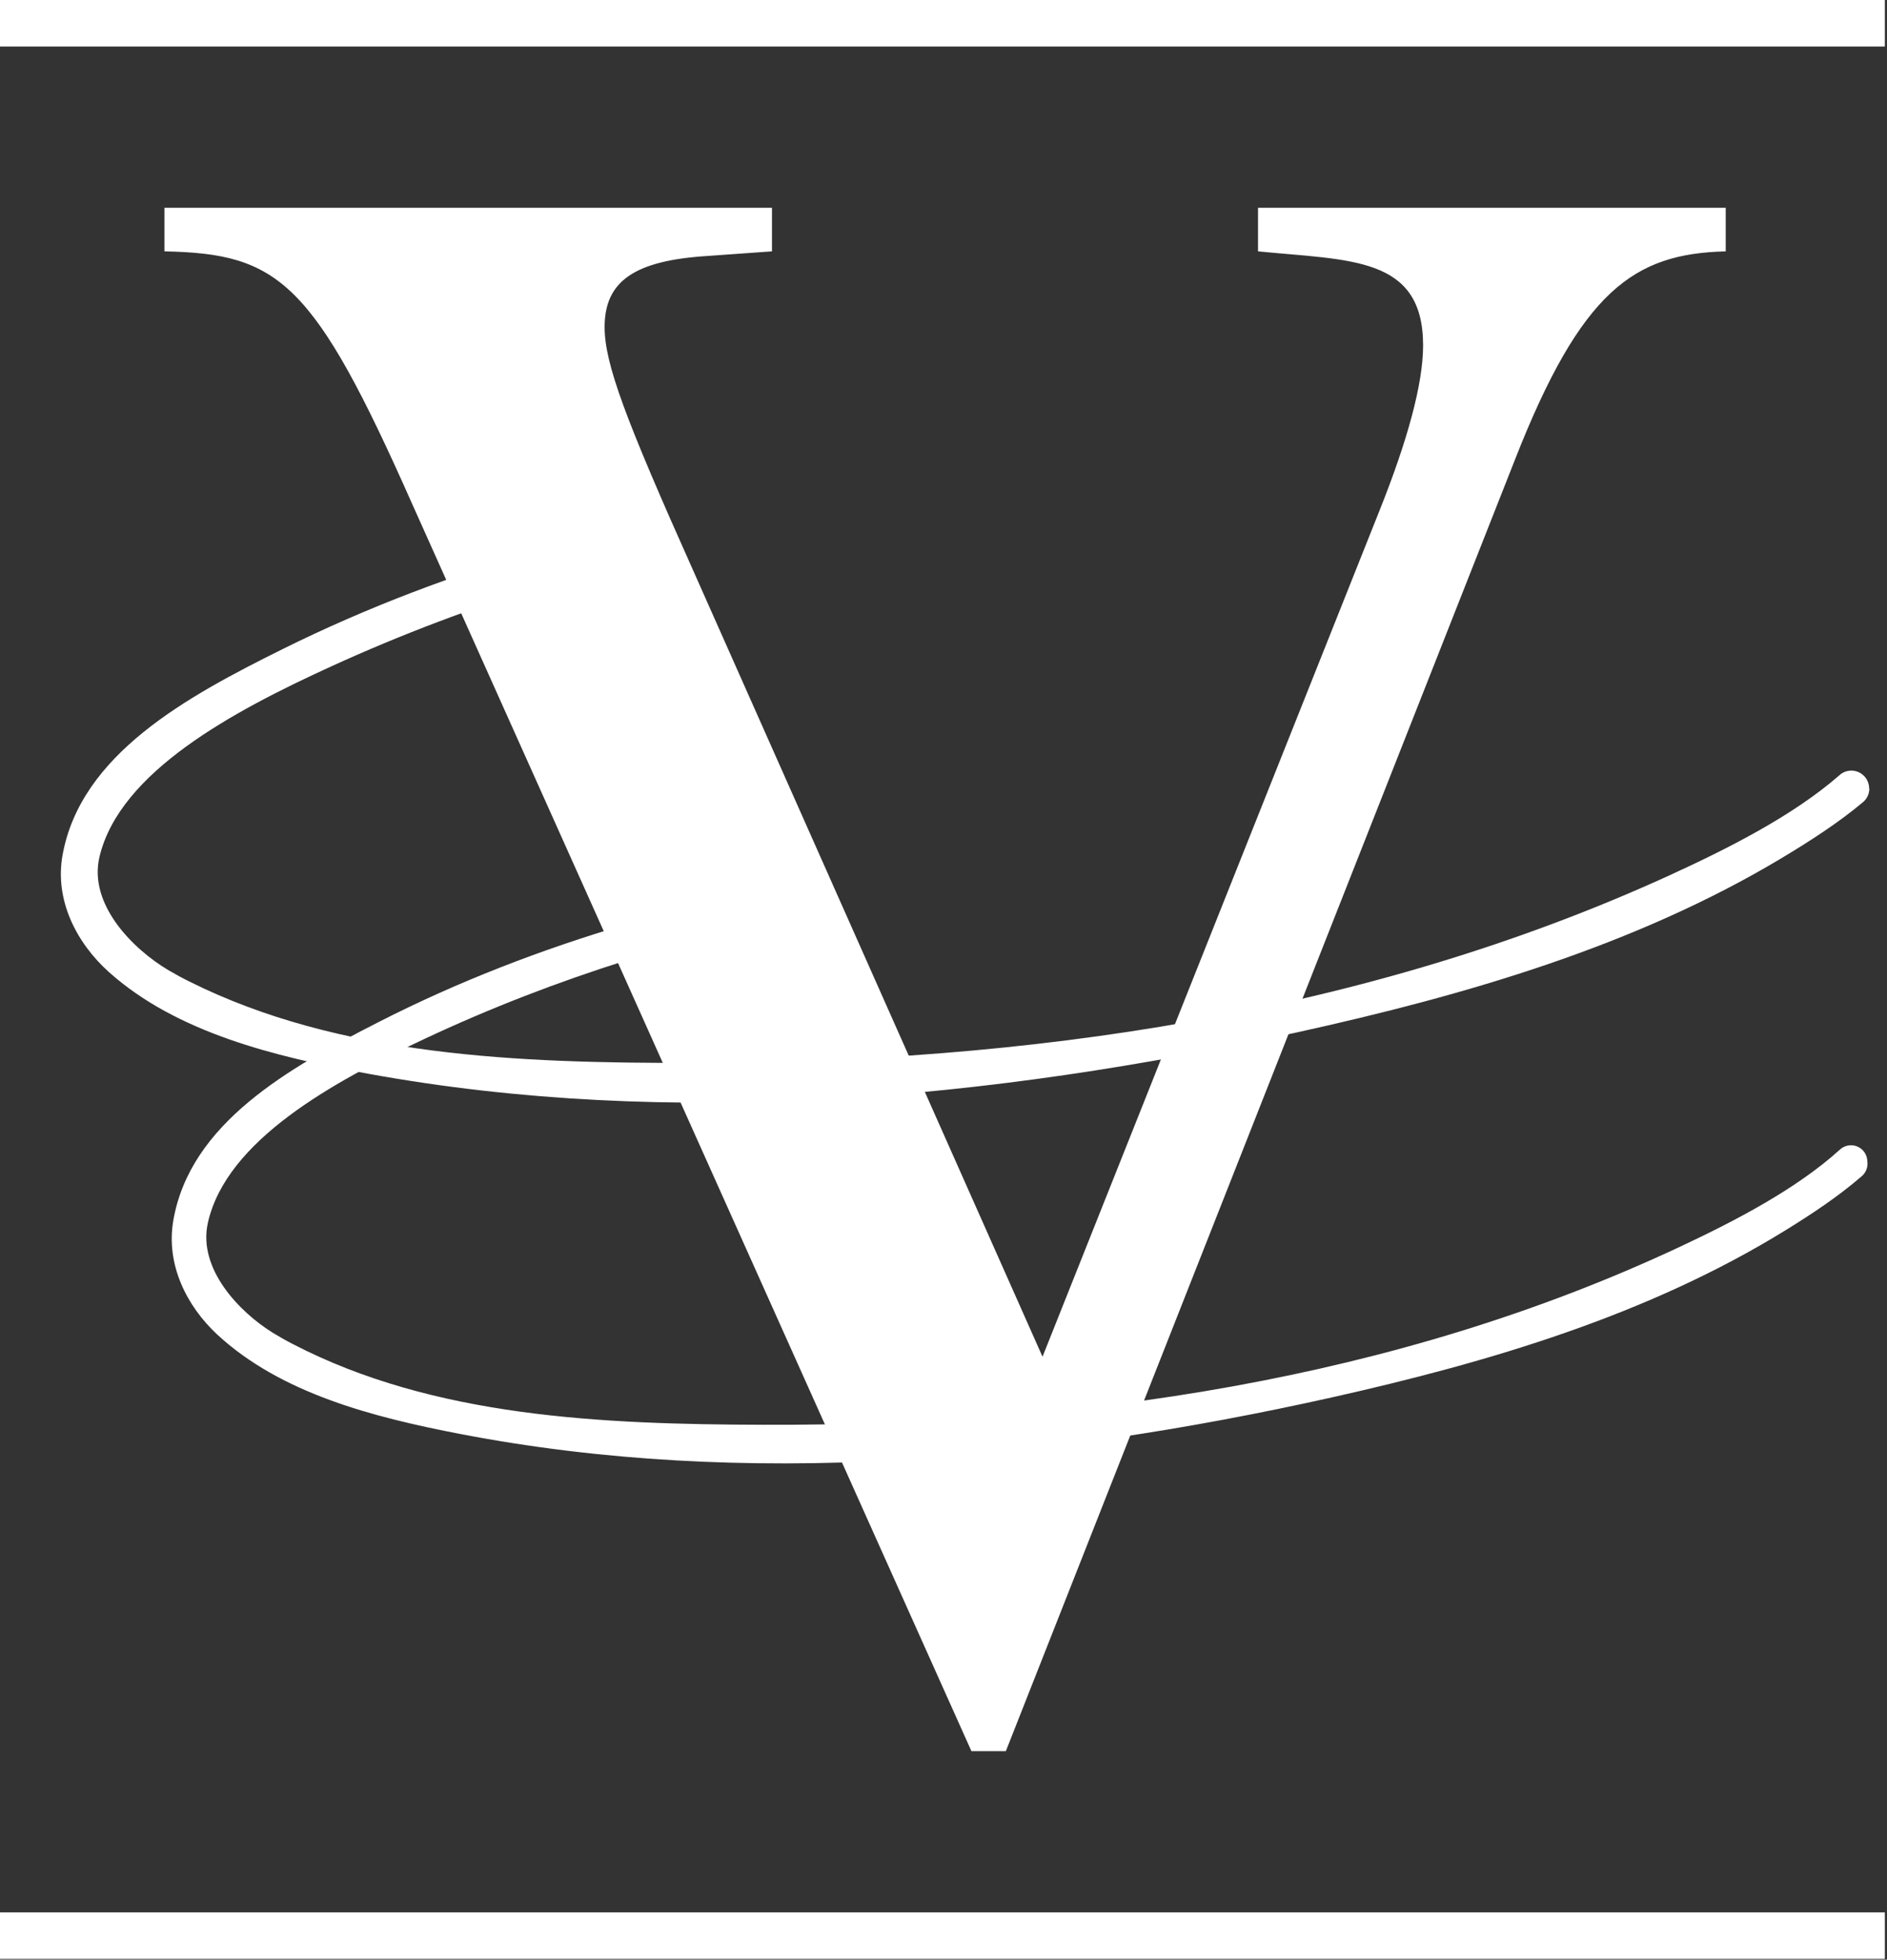
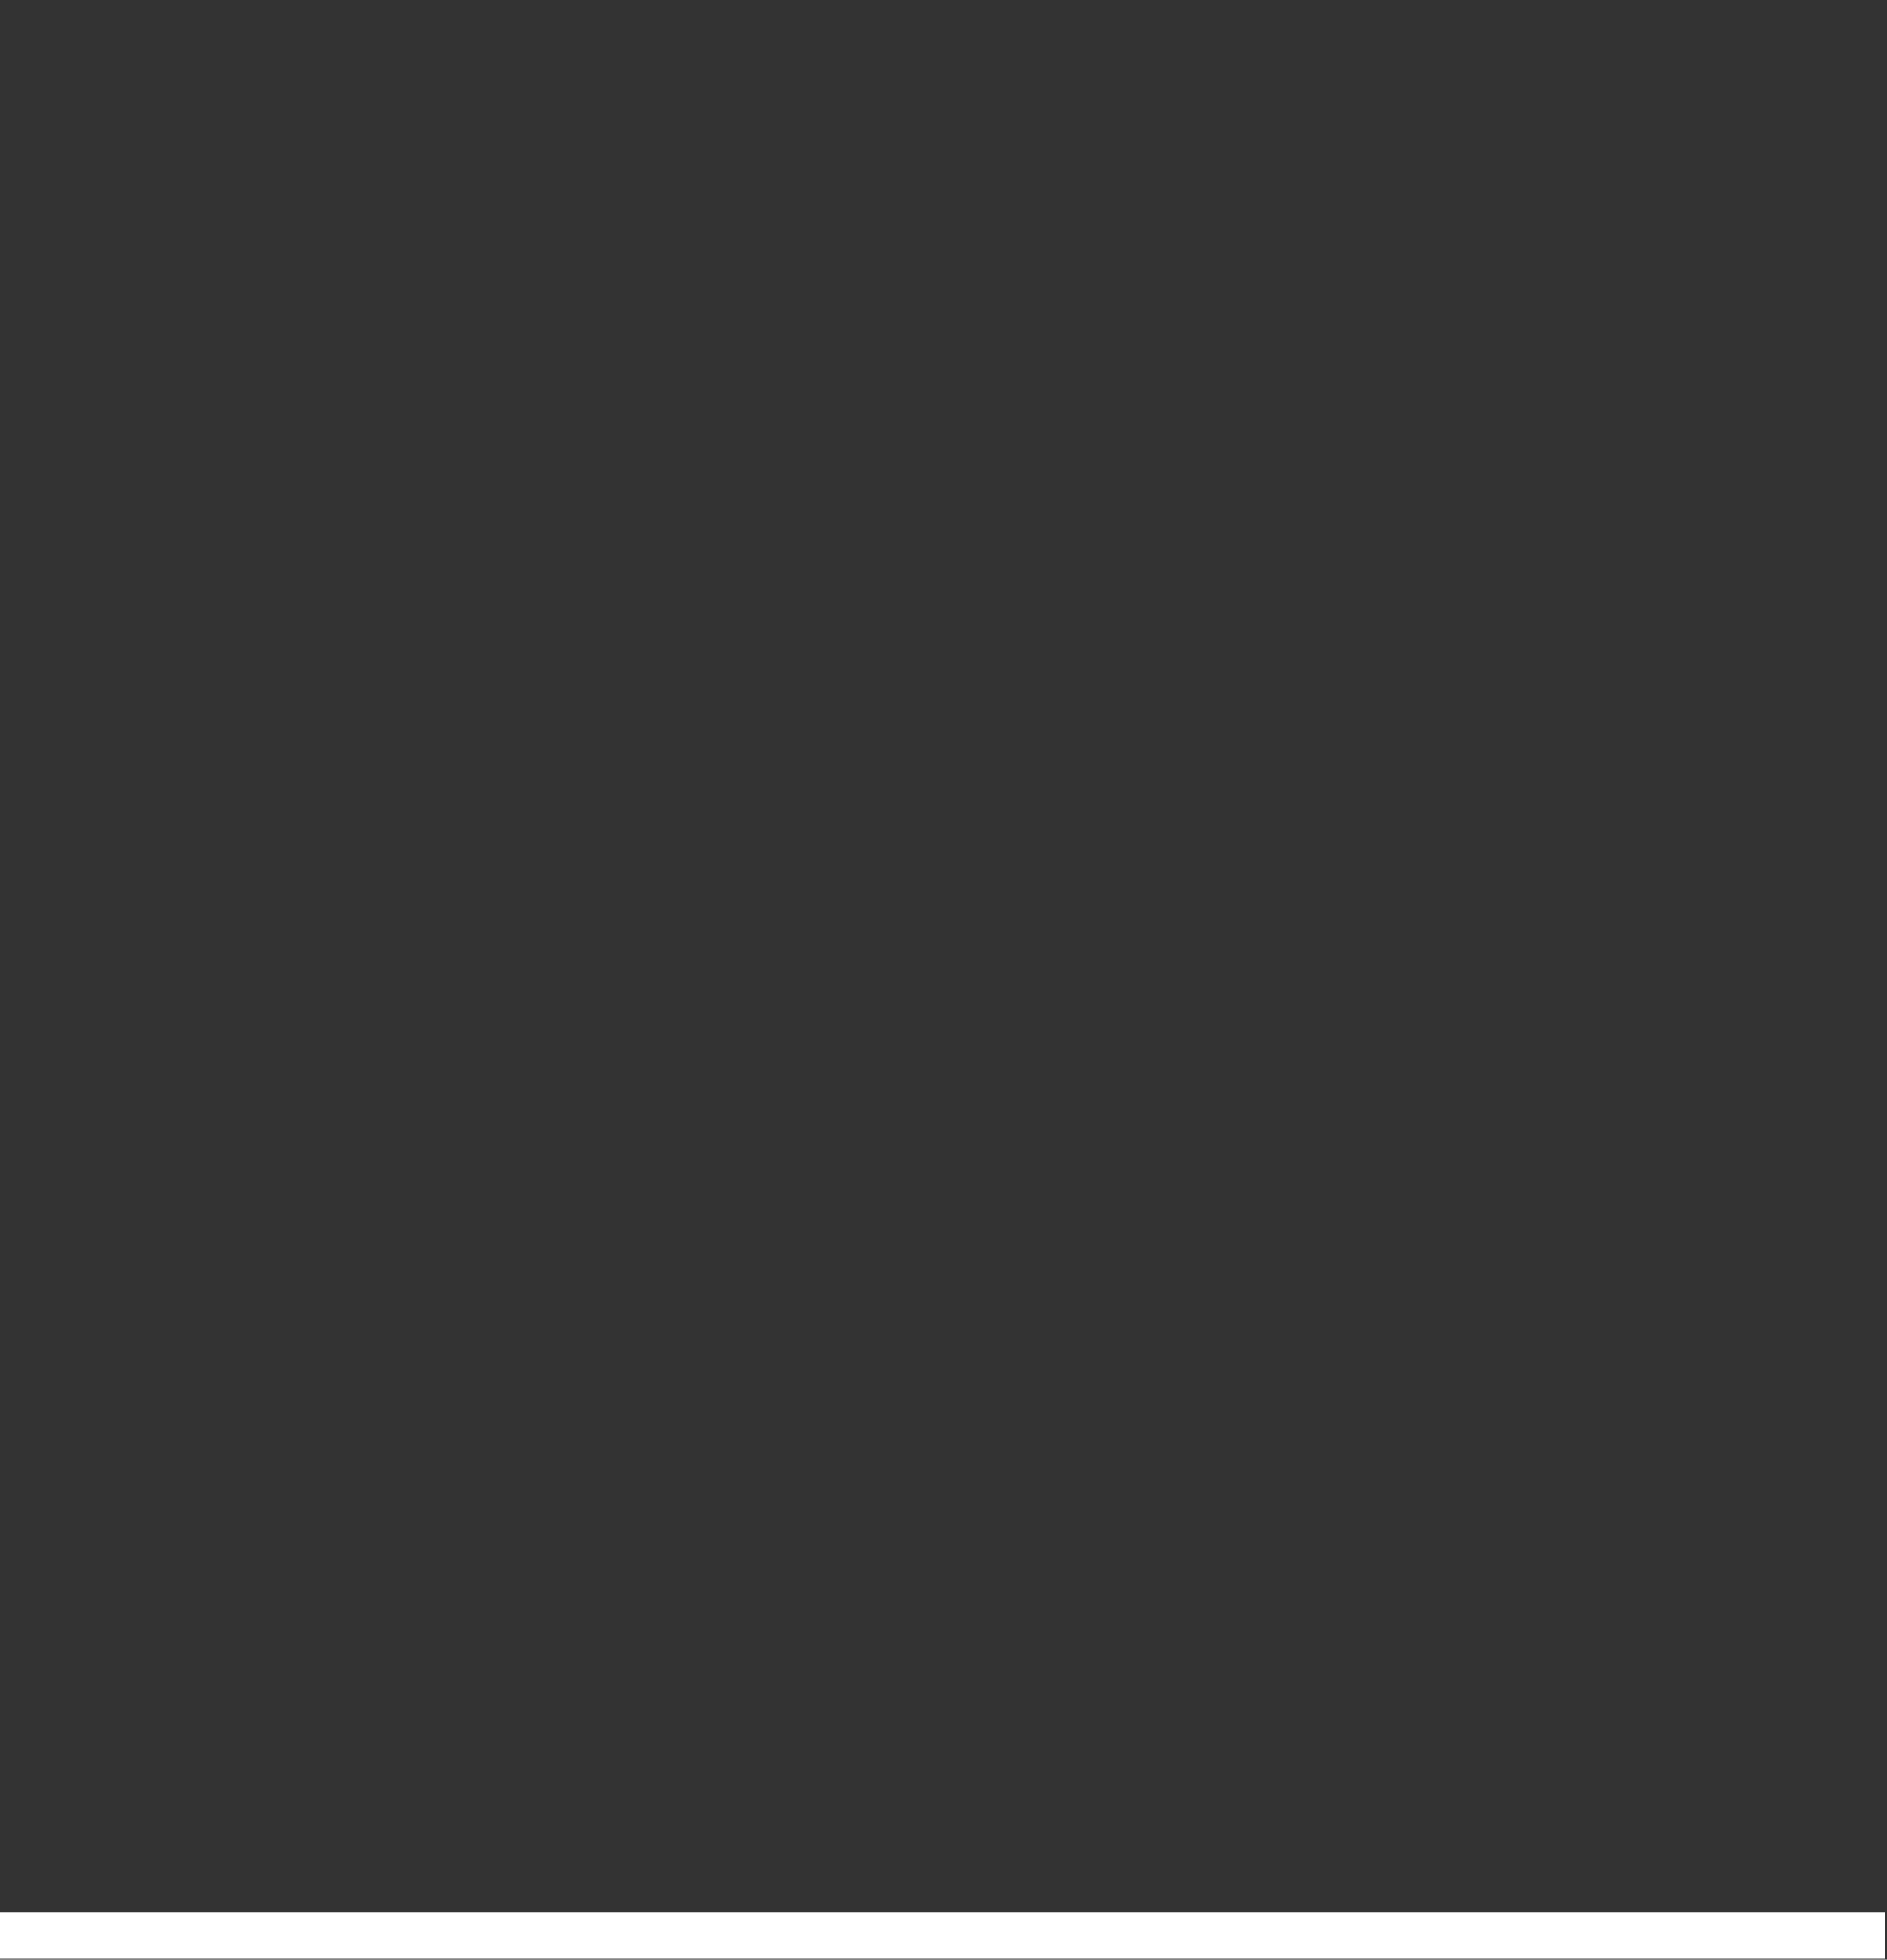
<svg xmlns="http://www.w3.org/2000/svg" width="100%" height="100%" viewBox="0 0 183 190" version="1.1" xml:space="preserve" style="fill-rule:evenodd;clip-rule:evenodd;stroke-linejoin:round;stroke-miterlimit:2;">
  <rect x="0" y="0" width="183" height="190" fill="#333333" stroke="none" />
  <g transform="matrix(1,0,0,1,-470.94,-867.768)">
    <g transform="matrix(1,0,0,1,87.295,238.027)">
      <g transform="matrix(1,0,0,1,262.915,-288.32)">
-         <rect x="120.73" y="918.061" width="182.792" height="4.51" style="fill:white;" />
-       </g>
+         </g>
    </g>
    <g transform="matrix(1,0,0,1,87.295,238.027)">
      <g transform="matrix(1,0,0,1,262.915,-102.911)">
        <rect x="120.73" y="918.061" width="182.792" height="4.51" style="fill:white;" />
      </g>
    </g>
    <g transform="matrix(1,0,0,1,87.295,238.027)">
      <g transform="matrix(222.342,0,0,222.342,396.033,797.077)">
-         <path d="M0.697,-0.662L0.493,-0.662L0.493,-0.643C0.533,-0.639 0.565,-0.641 0.565,-0.602C0.565,-0.585 0.558,-0.56 0.546,-0.53L0.399,-0.161L0.247,-0.503C0.217,-0.57 0.208,-0.594 0.208,-0.61C0.208,-0.63 0.221,-0.639 0.253,-0.641L0.281,-0.643L0.281,-0.662L0.016,-0.662L0.016,-0.643C0.066,-0.642 0.081,-0.63 0.124,-0.533L0.368,0.011L0.383,0.011L0.605,-0.552C0.634,-0.626 0.657,-0.642 0.697,-0.643L0.697,-0.662Z" style="fill:white;fill-rule:nonzero;" />
-       </g>
+         </g>
    </g>
    <g transform="matrix(1,0,0,1,87.295,238.027)">
      <g transform="matrix(0.926,-0.117,0.132,1.041,140.225,-308.967)">
-         <path d="M314.597,1010.53C314.528,1011.01 314.224,1011.45 313.765,1011.71C310.938,1013.33 307.772,1014.67 304.638,1015.9C288.386,1022.25 270.351,1024.8 252.381,1026.26C219.995,1028.87 186.617,1027.86 156.109,1019.28C146.673,1016.63 136.906,1013.28 130.744,1006.97C127.757,1003.9 126.064,999.721 127.493,995.687C130.688,986.674 142.348,982.623 152.884,979.364C162.164,976.493 171.728,974.472 181.454,973.109L180.969,976.514C173.06,977.744 165.274,979.4 157.655,981.517C146.894,984.507 134.467,988.745 131.275,996.283C129.487,1000.51 133.489,1005.12 136.91,1007.49C137.556,1007.93 138.221,1008.36 138.902,1008.76C153.405,1017.38 171.811,1020.06 189.604,1022.04C224.055,1025.89 259.51,1025.44 292.854,1016.18C299.311,1014.38 306.367,1012.14 311.635,1009C312.23,1008.6 313.033,1008.56 313.674,1008.89C314.316,1009.22 314.672,1009.87 314.579,1010.52C314.597,1010.52 314.597,1010.53 314.597,1010.53Z" style="fill:white;" />
-       </g>
+         </g>
    </g>
    <g transform="matrix(1,0,0,1,87.295,238.027)">
      <g transform="matrix(0.868,-0.11,0.128,1.01,162.337,-243.527)">
-         <path d="M314.589,1010.58C314.525,1011.03 314.237,1011.44 313.799,1011.69C310.964,1013.32 307.784,1014.67 304.638,1015.9C288.386,1022.25 270.351,1024.8 252.381,1026.26C219.995,1028.87 186.617,1027.86 156.109,1019.28C146.673,1016.63 136.906,1013.28 130.744,1006.97C127.757,1003.9 126.064,999.721 127.493,995.687C130.688,986.674 142.348,982.623 152.884,979.364C162.164,976.493 171.728,974.472 181.454,973.109L180.969,976.514C173.06,977.744 165.274,979.4 157.655,981.517C146.894,984.507 134.467,988.745 131.275,996.283C129.487,1000.51 133.489,1005.12 136.91,1007.49C137.556,1007.93 138.221,1008.36 138.902,1008.76C153.405,1017.38 171.811,1020.06 189.604,1022.04C224.055,1025.89 259.51,1025.44 292.854,1016.18C299.336,1014.38 306.421,1012.12 311.695,1008.96C312.272,1008.58 313.062,1008.53 313.697,1008.84C314.332,1009.15 314.688,1009.76 314.599,1010.38C314.608,1010.45 314.598,1010.52 314.589,1010.58Z" style="fill:white;" />
-       </g>
+         </g>
    </g>
  </g>
</svg>